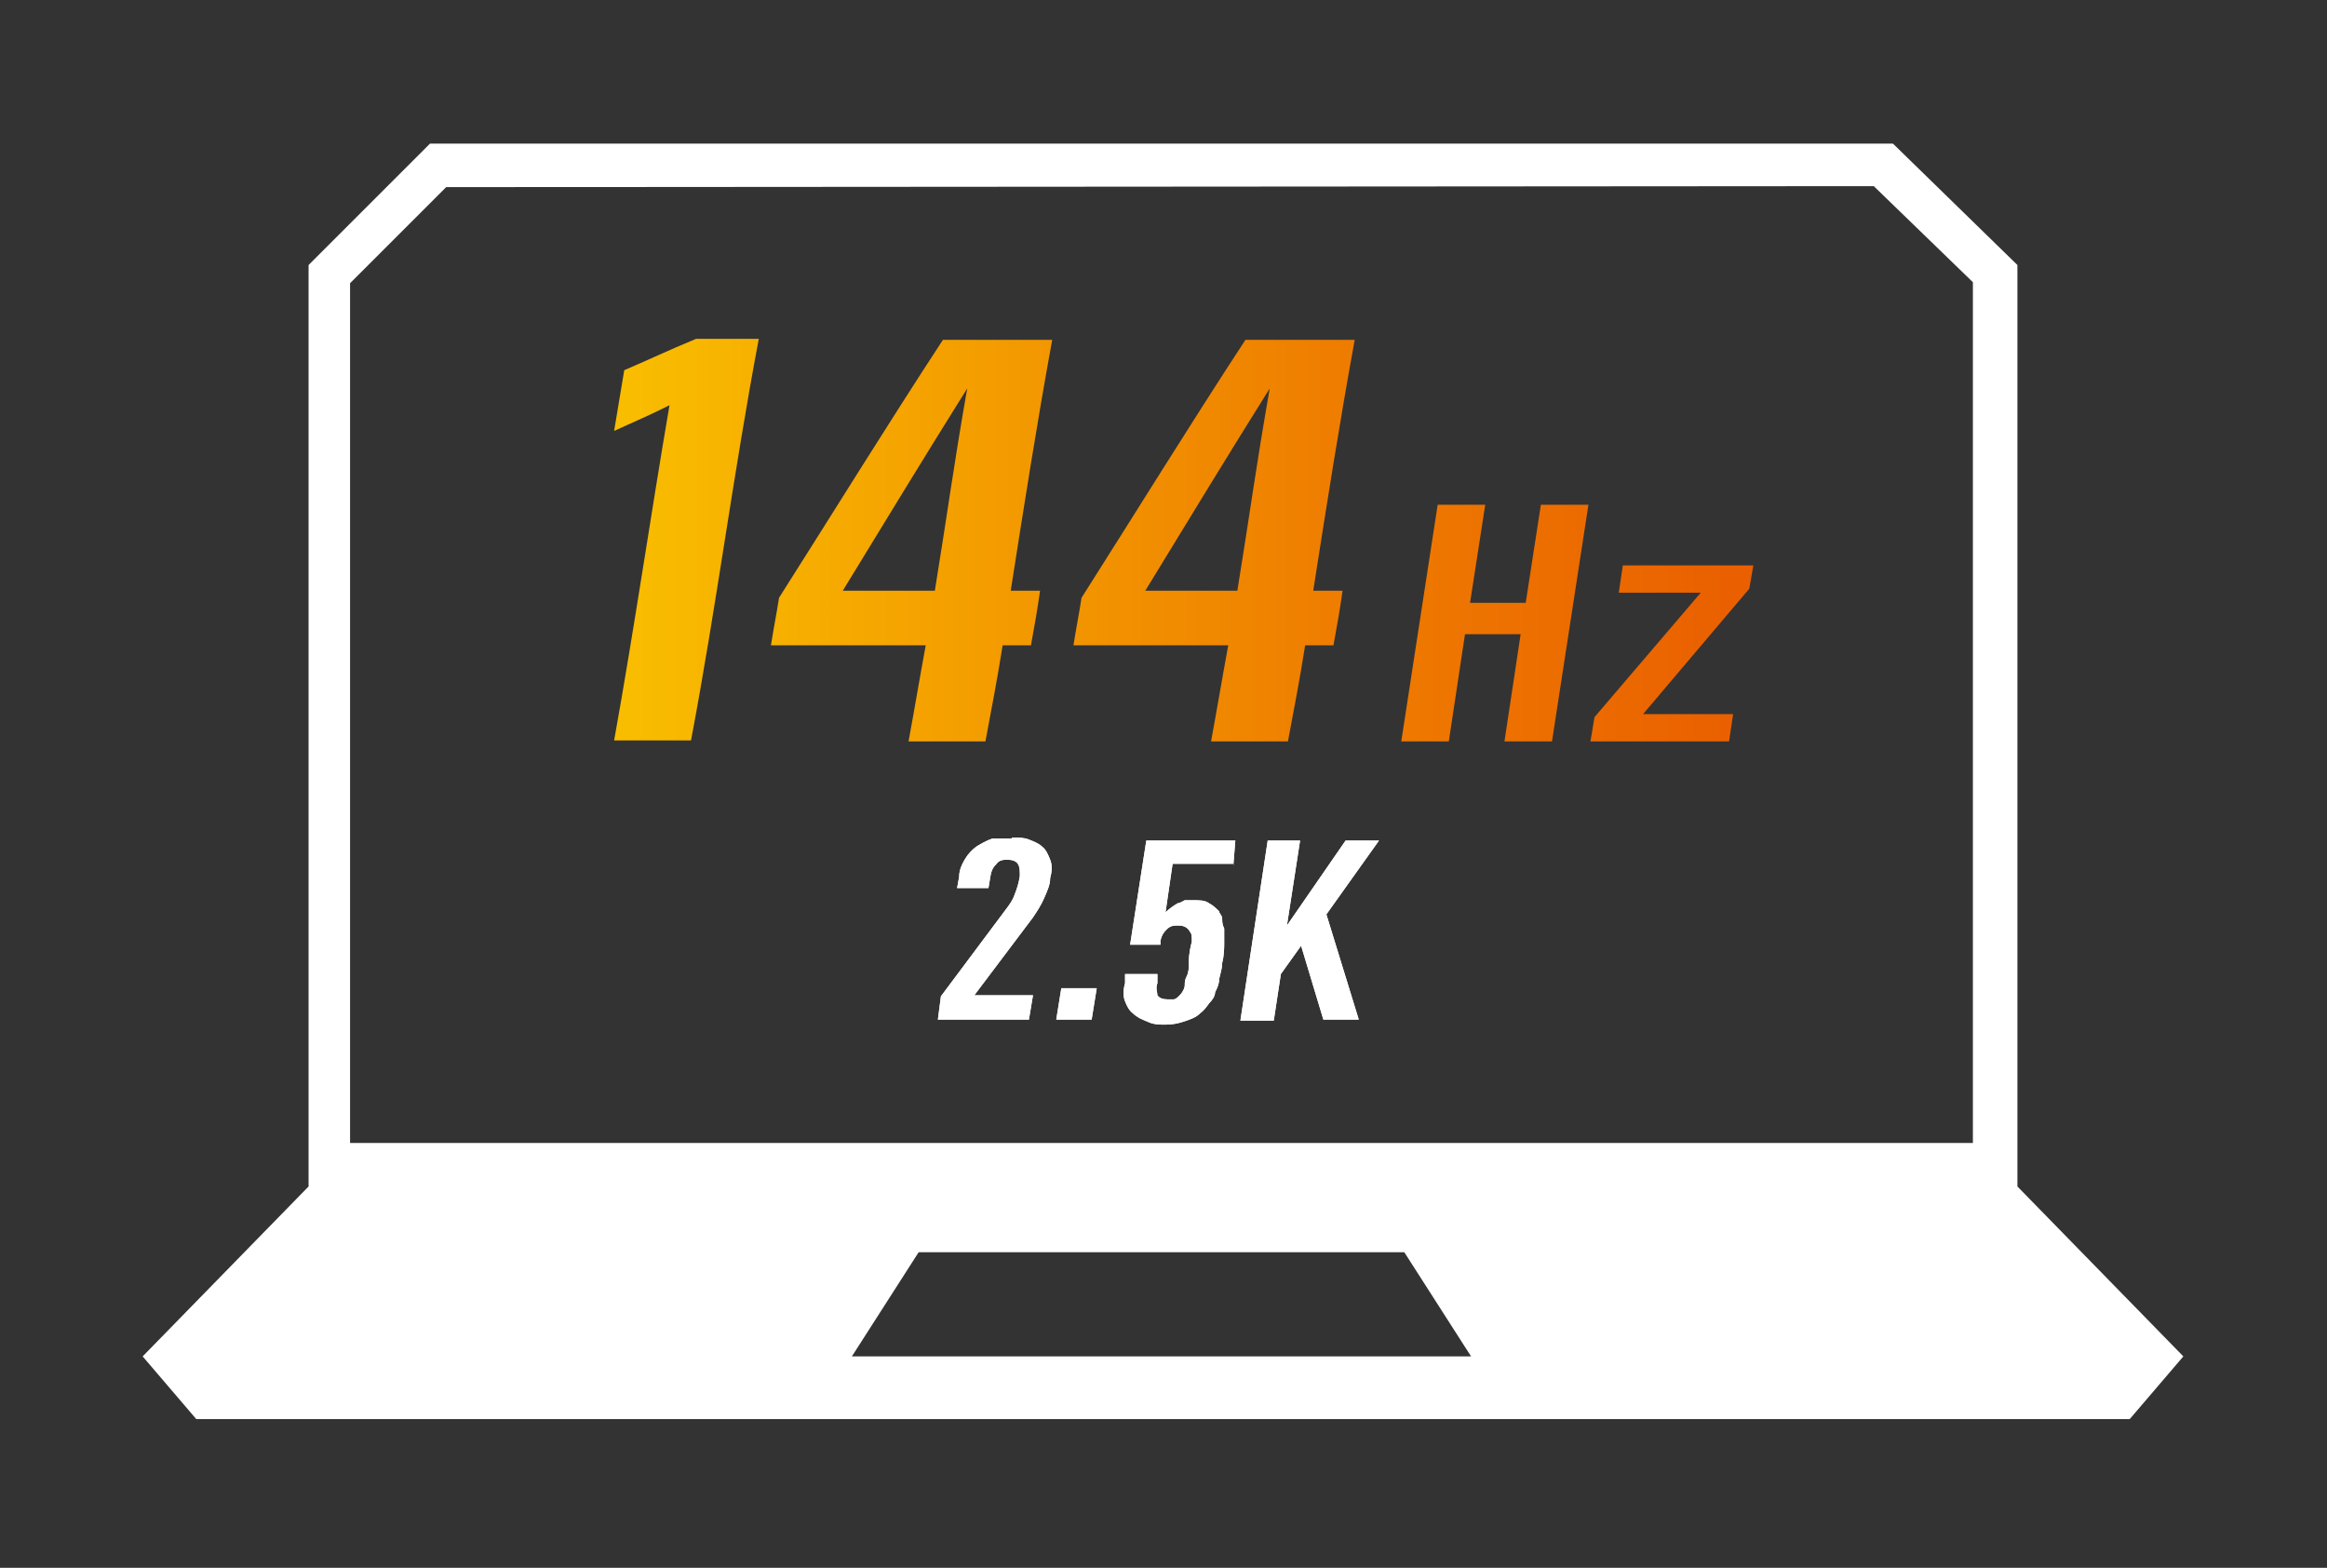
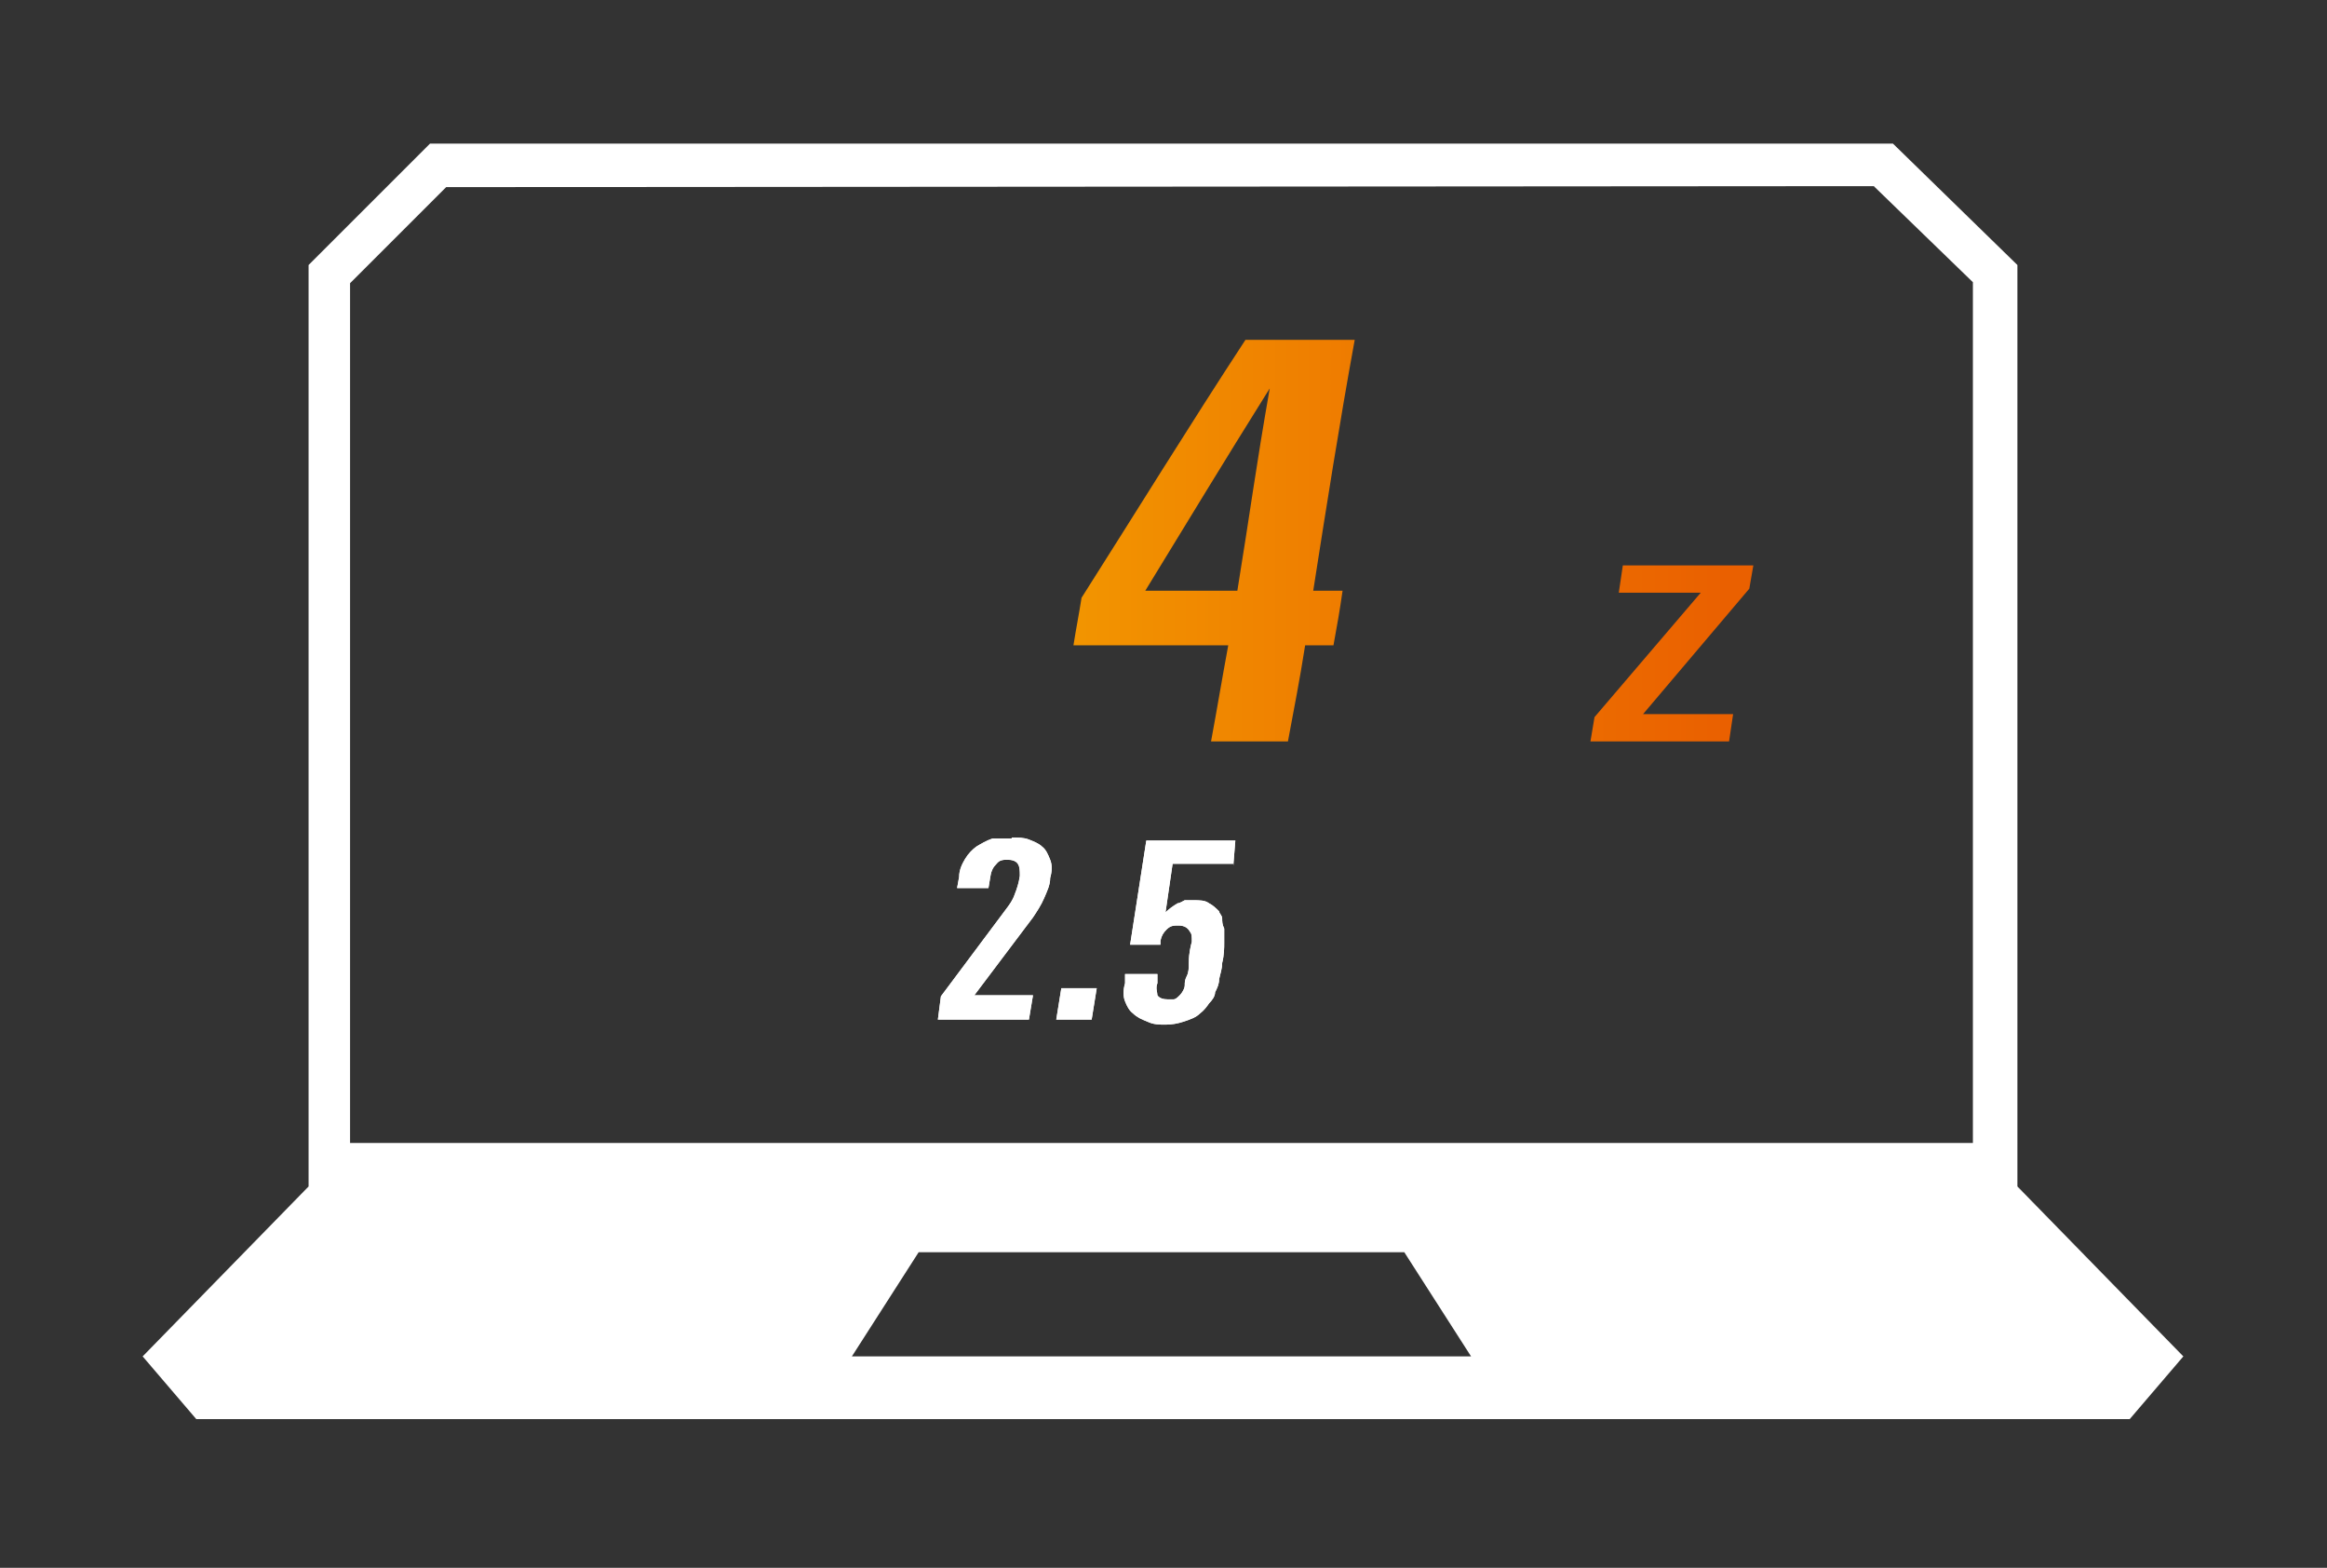
<svg xmlns="http://www.w3.org/2000/svg" version="1.1" viewBox="0 0 230 155">
  <rect x="0" y="0" width="230" height="155" fill="#333333" stroke="none" />
  <defs>
    <style>
      .cls-1 {
        fill: url(#linear-gradient-2);
      }

      .cls-2 {
        fill: #fff;
      }

      .cls-3 {
        fill: url(#linear-gradient-4);
      }

      .cls-4 {
        fill: url(#linear-gradient-3);
      }

      .cls-5 {
        fill: url(#linear-gradient-5);
      }

      .cls-6 {
        fill: url(#linear-gradient);
      }
    </style>
    <linearGradient id="linear-gradient" x1="60.7" y1="103.8" x2="163.9" y2="103.8" gradientTransform="translate(0 157.1) scale(1 -1)" gradientUnits="userSpaceOnUse">
      <stop offset="0" stop-color="#f9be00" />
      <stop offset="1" stop-color="#ea6000" />
    </linearGradient>
    <linearGradient id="linear-gradient-2" x1="60.7" y1="103.7" x2="163.9" y2="103.7" gradientTransform="translate(0 157.1) scale(1 -1)" gradientUnits="userSpaceOnUse">
      <stop offset="0" stop-color="#f9be00" />
      <stop offset="1" stop-color="#ea6000" />
    </linearGradient>
    <linearGradient id="linear-gradient-3" x1="60.7" y1="103.7" x2="163.9" y2="103.7" gradientTransform="translate(0 157.1) scale(1 -1)" gradientUnits="userSpaceOnUse">
      <stop offset="0" stop-color="#f9be00" />
      <stop offset="1" stop-color="#ea6000" />
    </linearGradient>
    <linearGradient id="linear-gradient-4" x1="49.1" y1="95.5" x2="170.7" y2="95.5" gradientTransform="translate(0 157.1) scale(1 -1)" gradientUnits="userSpaceOnUse">
      <stop offset="0" stop-color="#f9be00" />
      <stop offset="1" stop-color="#ea6000" />
    </linearGradient>
    <linearGradient id="linear-gradient-5" x1="49.1" y1="92.5" x2="170.7" y2="92.5" gradientTransform="translate(0 157.1) scale(1 -1)" gradientUnits="userSpaceOnUse">
      <stop offset="0" stop-color="#f9be00" />
      <stop offset="1" stop-color="#ea6000" />
    </linearGradient>
  </defs>
  <g>
    <g id="Layer_1">
      <g id="Layer_1-2" data-name="Layer_1">
        <g>
          <g>
            <g>
              <path class="cls-2" d="M100,82.8c.6,0,1.2,0,1.7.2s1,.4,1.3.7c.4.3.6.8.8,1.3.2.5.2,1.1,0,1.8,0,.7-.3,1.3-.6,2-.3.7-.7,1.3-1.1,1.9l-5.8,7.7h5.8l-.4,2.4h-9l.3-2.3,6.5-8.7c.3-.4.6-.8.8-1.4.2-.5.4-1.1.5-1.8,0-.5,0-.9-.2-1.2-.2-.3-.6-.4-1-.4s-.8,0-1.1.4c-.3.3-.5.6-.6,1.2l-.2,1.2h-3.1l.2-1.1c0-.7.3-1.3.6-1.8.3-.5.7-.9,1.1-1.2.5-.3,1-.6,1.6-.8h1.9Z" />
              <path class="cls-2" d="M107.9,100.8h-3.5l.5-3.1h3.5l-.5,3.1Z" />
              <path class="cls-2" d="M121.9,85.4h-6l-.7,4.8c.3-.3.7-.6,1.2-.9.2,0,.5-.2.7-.3h.8c.7,0,1.2,0,1.6.3.4.2.7.5,1,.8,0,.2.3.4.3.7s0,.6.2,1v1.4c0,.5,0,1.2-.2,2,0,.6-.2,1.1-.3,1.6,0,.5-.2.9-.4,1.3,0,.4-.3.8-.6,1.1-.2.3-.5.7-.9,1-.4.4-1,.6-1.6.8-.6.2-1.2.3-1.8.3s-1.2,0-1.8-.3c-.5-.2-1-.4-1.4-.8-.4-.3-.6-.7-.8-1.2-.2-.5-.2-1.1,0-1.8v-.9h3.2v.9c-.2.5,0,.9,0,1.2.2.3.6.4,1,.4h.6c.2,0,.4-.2.6-.4,0,0,.2-.2.3-.4,0,0,.2-.3.2-.6s0-.5.2-.9.2-.8.2-1.3c0-1,.2-1.7.3-2.1,0-.5,0-.8-.2-1-.2-.4-.6-.6-1.1-.6s-.8,0-1.2.4c-.3.3-.5.6-.6,1.1v.4h-3l1.6-10.3h8.8l-.2,2.5v-.2Z" />
-               <path class="cls-2" d="M131.1,90.4l3.2,10.4h-3.5l-2.2-7.3-2,2.8-.7,4.6h-3.3l2.7-17.8h3.2l-1.3,8.4,5.8-8.4h3.3l-5.2,7.3Z" />
            </g>
            <g>
              <path class="cls-2" d="M100,82.8c.6,0,1.2,0,1.7.2s1,.4,1.3.7c.4.3.6.8.8,1.3.2.5.2,1.1,0,1.8,0,.7-.3,1.3-.6,2-.3.7-.7,1.3-1.1,1.9l-5.8,7.7h5.8l-.4,2.4h-9l.3-2.3,6.5-8.7c.3-.4.6-.8.8-1.4.2-.5.4-1.1.5-1.8,0-.5,0-.9-.2-1.2-.2-.3-.6-.4-1-.4s-.8,0-1.1.4c-.3.3-.5.6-.6,1.2l-.2,1.2h-3.1l.2-1.1c0-.7.3-1.3.6-1.8.3-.5.7-.9,1.1-1.2.5-.3,1-.6,1.6-.8h1.9Z" />
              <path class="cls-2" d="M107.9,100.8h-3.5l.5-3.1h3.5l-.5,3.1Z" />
              <path class="cls-2" d="M121.9,85.4h-6l-.7,4.8c.3-.3.7-.6,1.2-.9.2,0,.5-.2.7-.3h.8c.7,0,1.2,0,1.6.3.4.2.7.5,1,.8,0,.2.3.4.3.7s0,.6.2,1v1.4c0,.5,0,1.2-.2,2,0,.6-.2,1.1-.3,1.6,0,.5-.2.9-.4,1.3,0,.4-.3.8-.6,1.1-.2.3-.5.7-.9,1-.4.4-1,.6-1.6.8-.6.2-1.2.3-1.8.3s-1.2,0-1.8-.3c-.5-.2-1-.4-1.4-.8-.4-.3-.6-.7-.8-1.2-.2-.5-.2-1.1,0-1.8v-.9h3.2v.9c-.2.5,0,.9,0,1.2.2.3.6.4,1,.4h.6c.2,0,.4-.2.6-.4,0,0,.2-.2.3-.4,0,0,.2-.3.2-.6s0-.5.2-.9.2-.8.2-1.3c0-1,.2-1.7.3-2.1,0-.5,0-.8-.2-1-.2-.4-.6-.6-1.1-.6s-.8,0-1.2.4c-.3.3-.5.6-.6,1.1v.4h-3l1.6-10.3h8.8l-.2,2.5v-.2Z" />
-               <path class="cls-2" d="M131.1,90.4l3.2,10.4h-3.5l-2.2-7.3-2,2.8-.7,4.6h-3.3l2.7-17.8h3.2l-1.3,8.4,5.8-8.4h3.3l-5.2,7.3Z" />
            </g>
          </g>
          <path class="cls-2" d="M42.5,14.2l-12,12v91.1h0l-16.4,16.8,5.3,6.2h191.1l5.3-6.2-16.4-16.8h0V26.2l-12.3-12M185.2,18.4l9.8,9.5v85.1H34.6V28l9.5-9.5M84.2,134.1l6.6-10.3h48l6.6,10.3h-61.2Z" />
          <g>
            <g>
-               <path class="cls-6" d="M66.3,40c-2.2,1.1-3.4,1.6-5.6,2.6.4-2.4.6-3.6,1-6,2.8-1.2,4.2-1.9,7.1-3.1h6.2c-2.5,13.2-4.2,26.5-6.7,39.7h-7.6c2-11.1,3.6-22.2,5.5-33.3h0Z" />
-               <path class="cls-1" d="M102,63.8h-2.9c-.6,3.8-1,5.7-1.7,9.5h-7.6c.7-3.8,1-5.7,1.7-9.5h-15.3c.3-1.9.5-2.8.8-4.7,5.4-8.5,10.7-17.1,16.2-25.5h10.8c-1.5,8.2-2.8,16.5-4.1,24.8h2.9c-.3,2.1-.5,3.2-.9,5.4h0ZM92.4,58.4c1.3-8,1.8-12,3.2-20-5,8-7.4,12-12.3,20h9.1Z" />
              <path class="cls-4" d="M131.9,63.8h-2.9c-.6,3.8-1,5.7-1.7,9.5h-7.6c.7-3.8,1-5.7,1.7-9.5h-15.3c.3-1.9.5-2.8.8-4.7,5.4-8.5,10.7-17.1,16.2-25.5h10.8c-1.5,8.2-2.8,16.5-4.1,24.8h2.9c-.3,2.1-.5,3.2-.9,5.4h0ZM122.3,58.4c1.3-8,1.8-12,3.2-20-5,8-7.4,12-12.3,20h9.1Z" />
            </g>
-             <path class="cls-3" d="M142.1,49.9h4.7l-1.5,9.7h5.5l1.5-9.7h4.7l-3.6,23.4h-4.7l1.6-10.6h-5.5l-1.6,10.6h-4.7s3.6-23.4,3.6-23.4Z" />
            <path class="cls-5" d="M171.3,70.6l-.4,2.7h-13.7l.4-2.4,10.5-12.3h-8.1l.4-2.7h12.9l-.4,2.3-10.5,12.4h8.9Z" />
          </g>
        </g>
      </g>
    </g>
  </g>
</svg>